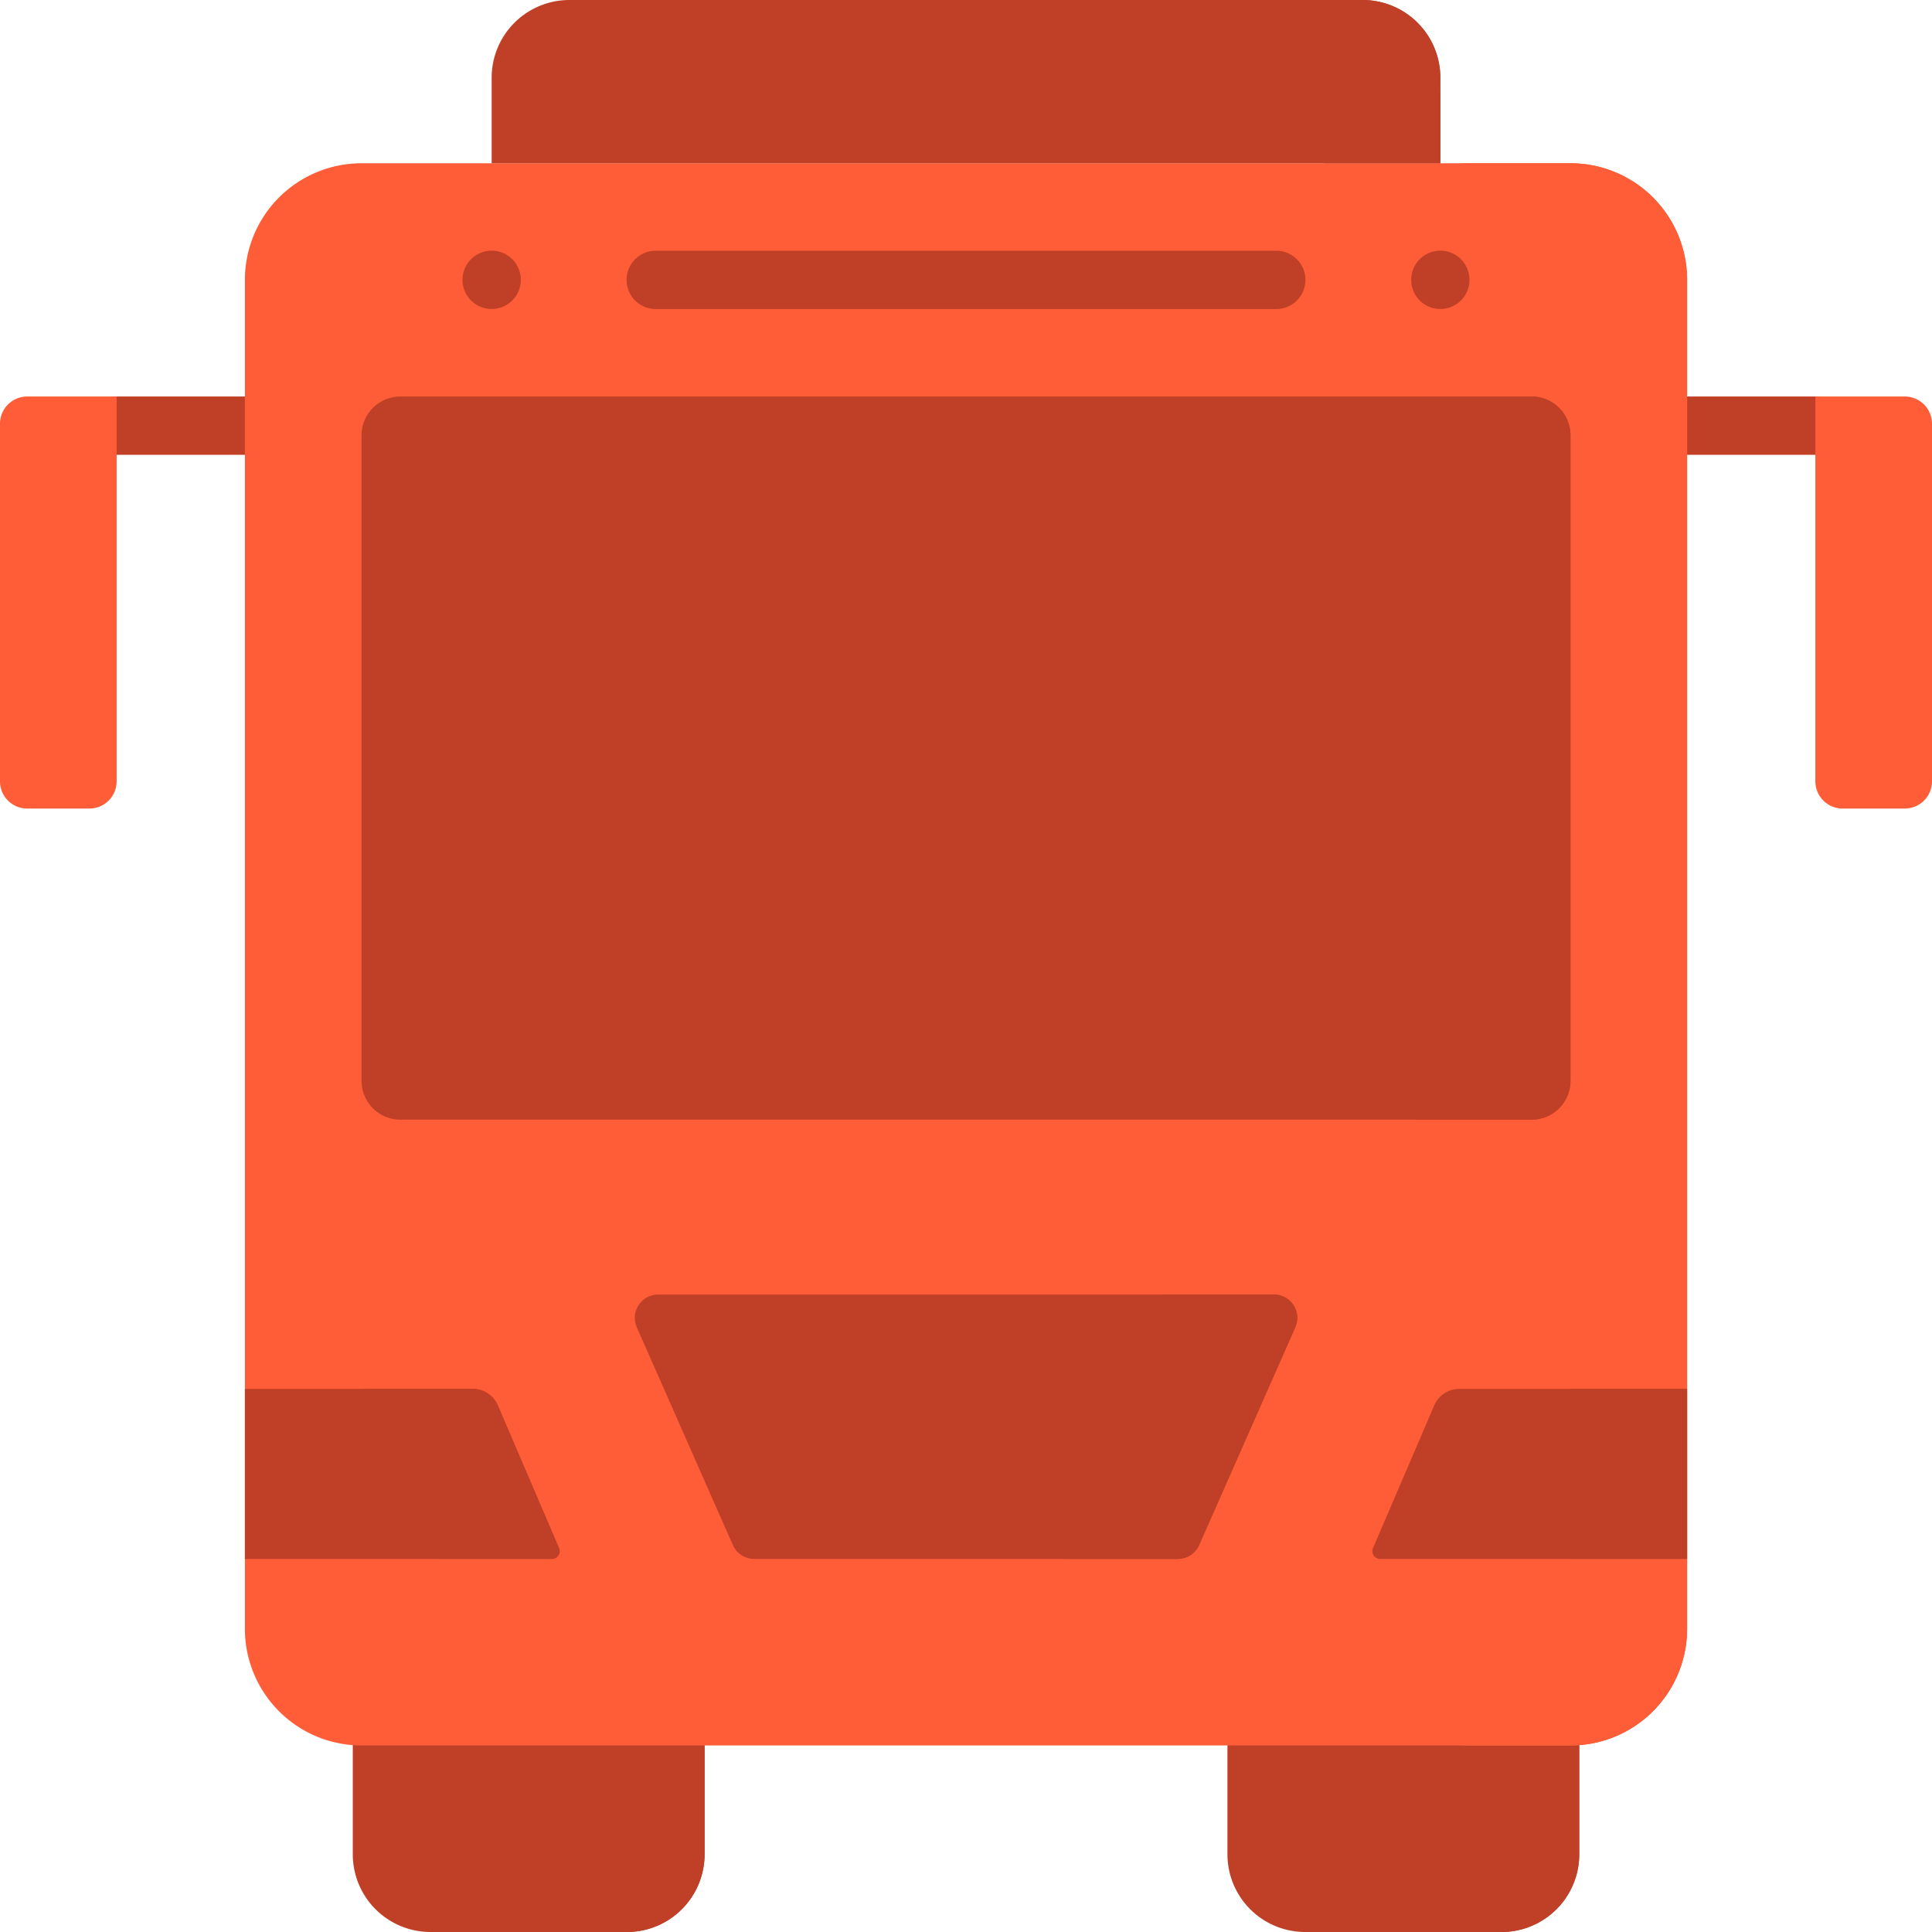
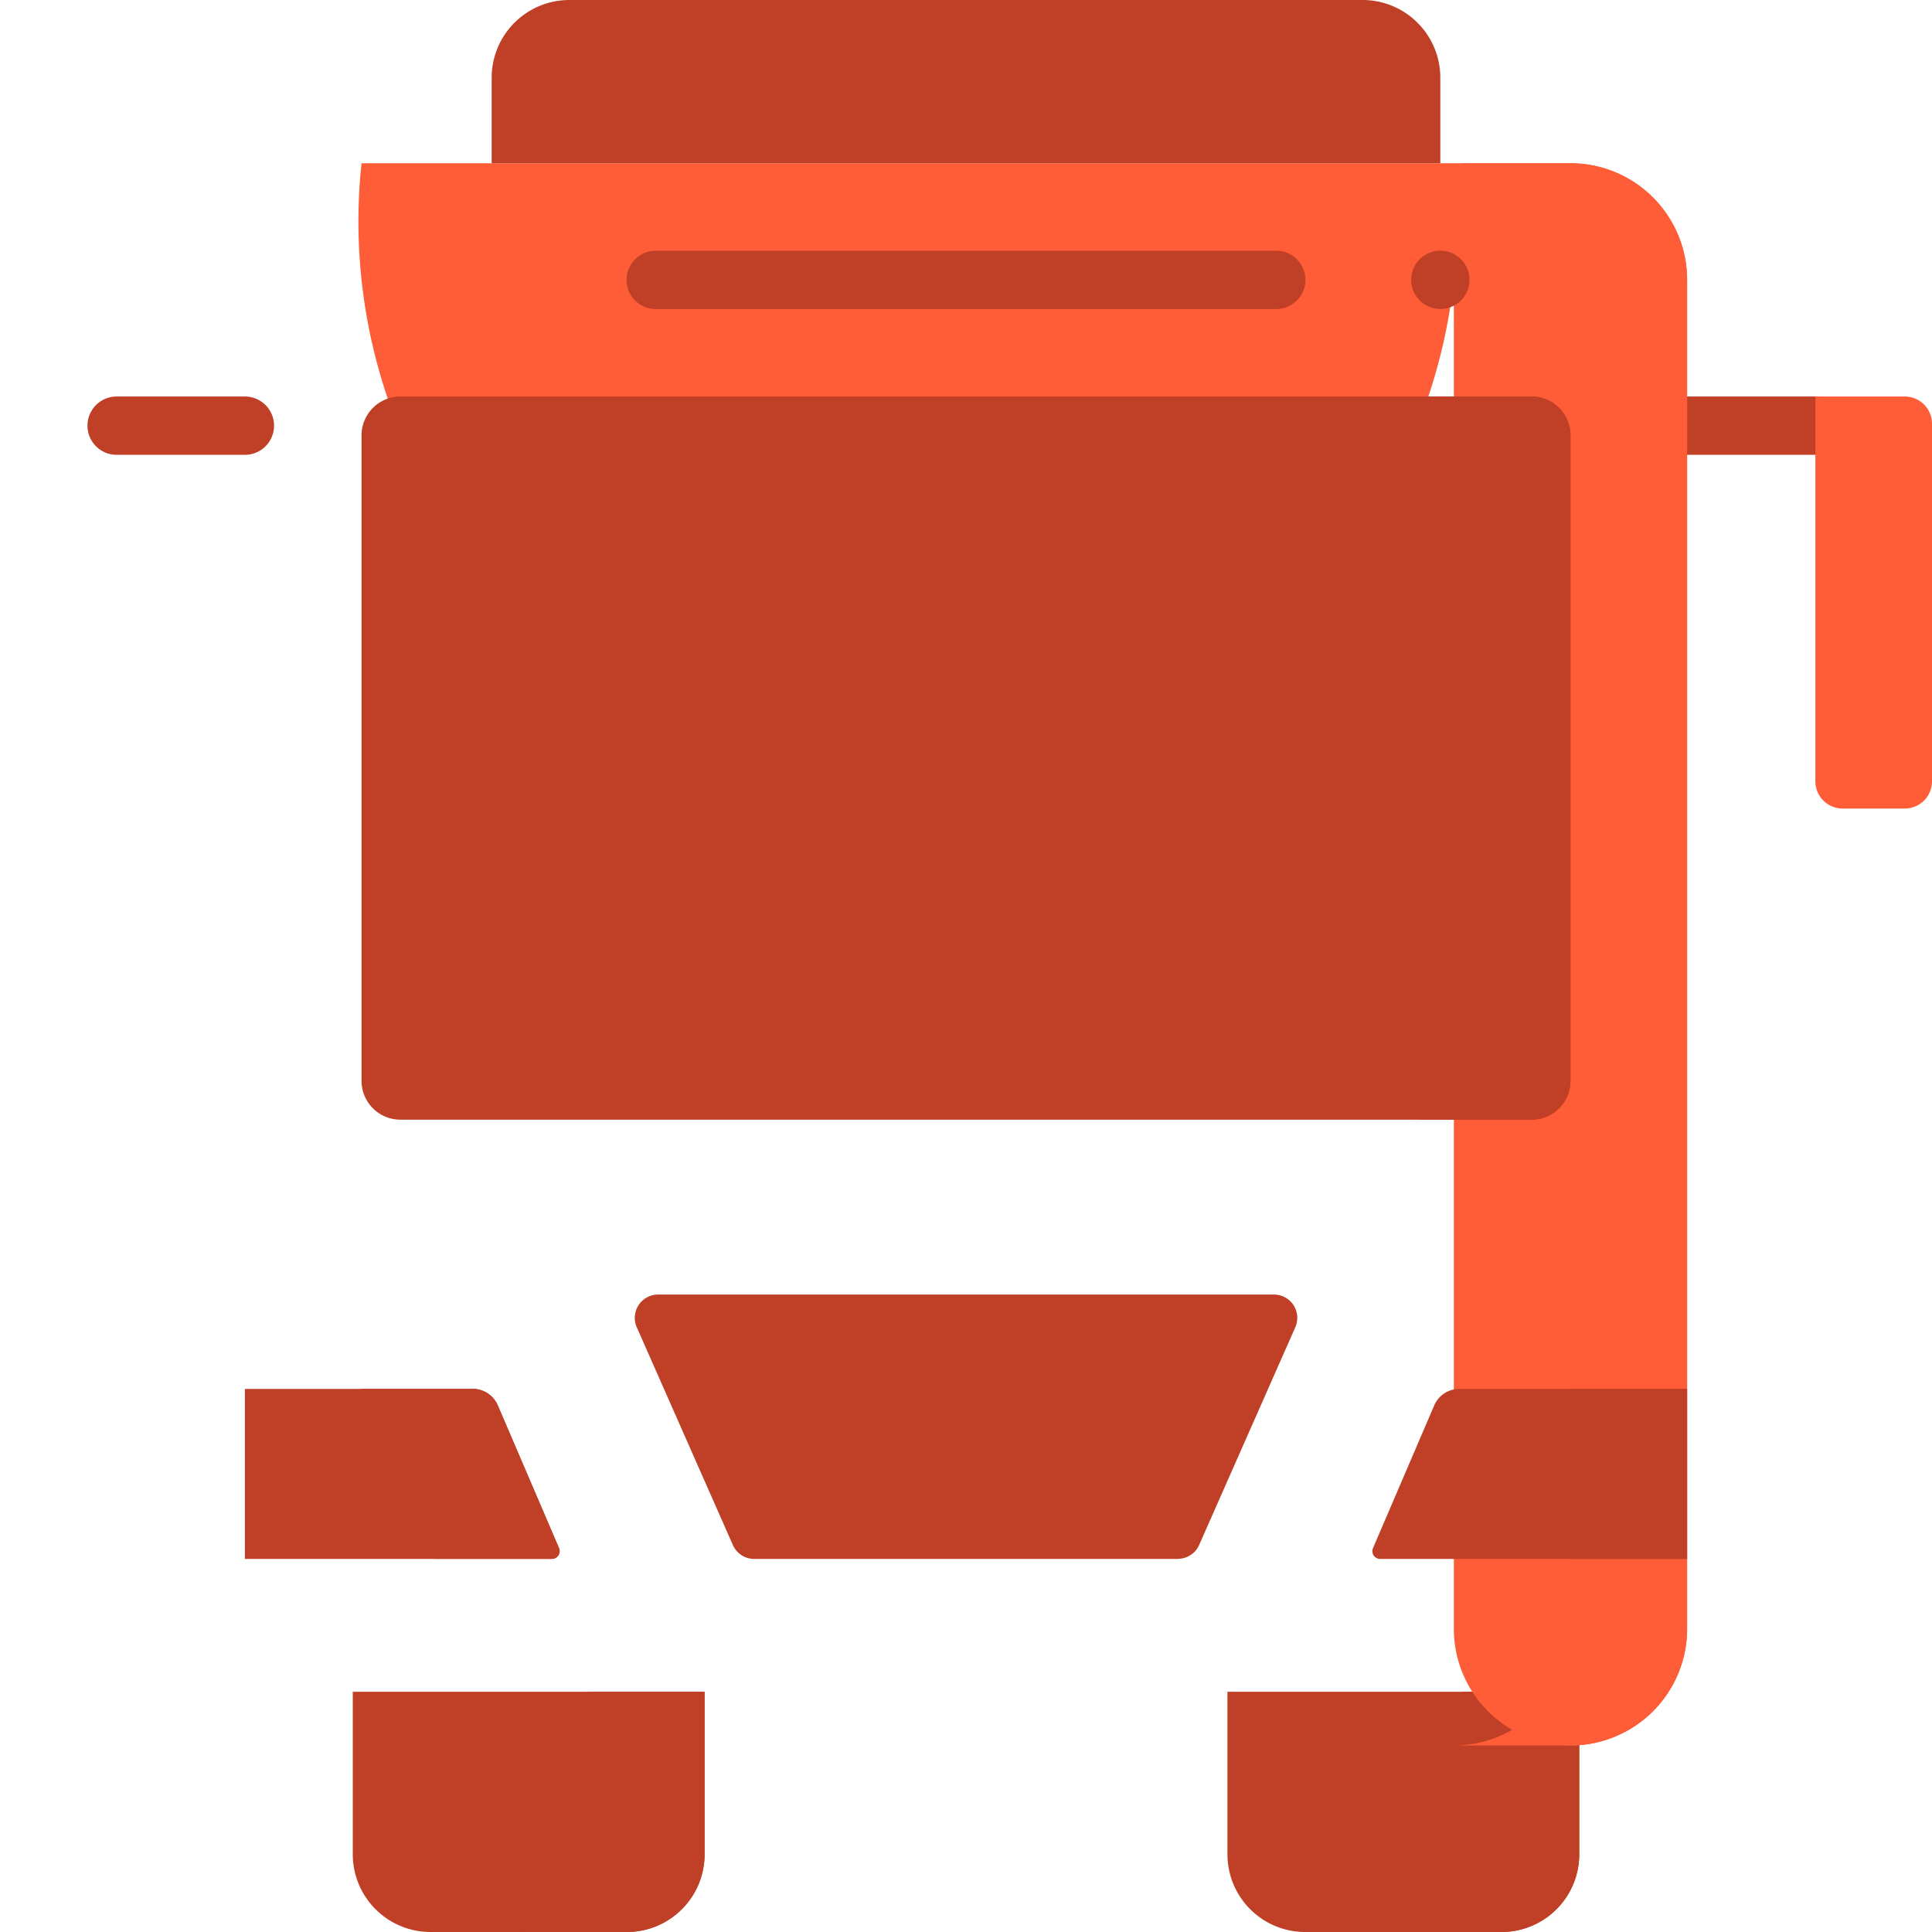
<svg xmlns="http://www.w3.org/2000/svg" id="bus" width="87" height="87" viewBox="0 0 87 87">
  <path id="Path_1" data-name="Path 1" d="M11.028,20.481H5.252a1.313,1.313,0,1,1,0-2.626h5.776a1.313,1.313,0,0,1,0,2.626Zm0,0" fill="#bf4026" />
-   <path id="Path_2" data-name="Path 2" d="M1.226,36.41h2.8a1.226,1.226,0,0,0,1.226-1.225V17.855H1.226A1.226,1.226,0,0,0,0,19.08V35.185A1.226,1.226,0,0,0,1.226,36.41Zm0,0" fill="#fe5d37" />
  <path id="Path_3" data-name="Path 3" d="M81.748,20.481H75.972a1.313,1.313,0,1,1,0-2.626h5.776a1.313,1.313,0,1,1,0,2.626Zm0,0" fill="#bf4026" />
  <path id="Path_4" data-name="Path 4" d="M85.774,36.41h-2.8a1.226,1.226,0,0,1-1.226-1.225V17.855h4.026A1.226,1.226,0,0,1,87,19.08V35.185a1.226,1.226,0,0,1-1.226,1.225Zm0,0" fill="#fe5d37" />
  <path id="Path_5" data-name="Path 5" d="M67.614,87H58.773a3.5,3.5,0,0,1-3.5-3.5V76.181H71.115V83.5a3.5,3.5,0,0,1-3.5,3.5Zm0,0" fill="#bf4026" />
  <path id="Path_6" data-name="Path 6" d="M65.863,76.181V83.5a3.5,3.5,0,0,1-3.5,3.5h5.252a3.5,3.5,0,0,0,3.5-3.5V76.181Zm0,0" fill="#bf4026" />
  <path id="Path_7" data-name="Path 7" d="M28.227,87H19.386a3.5,3.5,0,0,1-3.5-3.5V76.181H31.728V83.5a3.5,3.5,0,0,1-3.5,3.5Zm0,0" fill="#bf4026" />
  <path id="Path_8" data-name="Path 8" d="M26.478,76.181V83.5a3.5,3.5,0,0,1-3.5,3.5h5.25a3.5,3.5,0,0,0,3.5-3.5V76.181Zm0,0" fill="#bf4026" />
-   <path id="Path_9" data-name="Path 9" d="M70.72,78.6H16.28a5.253,5.253,0,0,1-5.252-5.252V12.6A5.252,5.252,0,0,1,16.28,7.352H70.72A5.252,5.252,0,0,1,75.972,12.6V73.346A5.253,5.253,0,0,1,70.72,78.6Zm0,0" fill="#fe5d37" />
+   <path id="Path_9" data-name="Path 9" d="M70.72,78.6a5.253,5.253,0,0,1-5.252-5.252V12.6A5.252,5.252,0,0,1,16.28,7.352H70.72A5.252,5.252,0,0,1,75.972,12.6V73.346A5.253,5.253,0,0,1,70.72,78.6Zm0,0" fill="#fe5d37" />
  <path id="Path_10" data-name="Path 10" d="M70.72,7.352H65.469A5.25,5.25,0,0,1,70.72,12.6V73.346A5.251,5.251,0,0,1,65.469,78.6H70.72a5.253,5.253,0,0,0,5.252-5.252V12.6A5.252,5.252,0,0,0,70.72,7.352Zm0,0" fill="#fe5d37" />
  <path id="Path_11" data-name="Path 11" d="M64.86,7.352H22.14V3.5a3.5,3.5,0,0,1,3.5-3.5H61.359a3.5,3.5,0,0,1,3.5,3.5Zm0,0" fill="#bf4026" />
-   <path id="Path_12" data-name="Path 12" d="M61.359,0H56.107a3.5,3.5,0,0,1,3.5,3.5V7.352H64.86V3.5a3.5,3.5,0,0,0-3.5-3.5Zm0,0" fill="#bf4026" />
  <path id="Path_13" data-name="Path 13" d="M68.97,50.42H18.03a1.75,1.75,0,0,1-1.75-1.751V19.606a1.75,1.75,0,0,1,1.75-1.751H68.97a1.75,1.75,0,0,1,1.75,1.751V48.669a1.75,1.75,0,0,1-1.75,1.751Zm0,0" fill="#bf4026" />
  <path id="Path_14" data-name="Path 14" d="M68.97,17.855H63.719a1.75,1.75,0,0,1,1.75,1.751V48.669a1.75,1.75,0,0,1-1.75,1.751H68.97a1.75,1.75,0,0,0,1.75-1.751V19.606a1.75,1.75,0,0,0-1.75-1.751Zm0,0" fill="#bf4026" />
  <path id="Path_15" data-name="Path 15" d="M66.173,12.6a1.313,1.313,0,1,1-1.313-1.312A1.314,1.314,0,0,1,66.173,12.6Zm0,0" fill="#bf4026" />
-   <path id="Path_16" data-name="Path 16" d="M23.453,12.6a1.313,1.313,0,1,1-1.313-1.312A1.314,1.314,0,0,1,23.453,12.6Zm0,0" fill="#bf4026" />
  <path id="Path_17" data-name="Path 17" d="M57.472,13.917H29.528a1.313,1.313,0,1,1,0-2.626H57.472a1.313,1.313,0,1,1,0,2.626Zm0,0" fill="#bf4026" />
  <path id="Path_18" data-name="Path 18" d="M53.043,70.2H33.957A1.049,1.049,0,0,1,33,69.57l-4.325-9.8a1.051,1.051,0,0,1,.961-1.475H57.367a1.05,1.05,0,0,1,.961,1.475L54,69.57a1.051,1.051,0,0,1-.961.626Zm0,0" fill="#bf4026" />
-   <path id="Path_19" data-name="Path 19" d="M57.367,58.3H52.115a1.051,1.051,0,0,1,.962,1.475l-4.324,9.8a1.053,1.053,0,0,1-.962.625h5.252A1.048,1.048,0,0,0,54,69.57l4.325-9.8a1.05,1.05,0,0,0-.961-1.475Zm0,0" fill="#bf4026" />
  <path id="Path_20" data-name="Path 20" d="M75.972,70.2H62.149a.349.349,0,0,1-.321-.488l2.757-6.426a1.226,1.226,0,0,1,1.127-.742h10.26Zm0,0" fill="#bf4026" />
  <rect id="Rectangle_1" data-name="Rectangle 1" width="5.252" height="7.656" transform="translate(70.72 62.54)" fill="#bf4026" />
  <path id="Path_21" data-name="Path 21" d="M11.028,70.2H24.851a.349.349,0,0,0,.321-.488l-2.757-6.426a1.226,1.226,0,0,0-1.127-.742H11.028Zm0,0" fill="#bf4026" />
  <path id="Path_22" data-name="Path 22" d="M25.172,69.708l-2.757-6.426a1.226,1.226,0,0,0-1.127-.742H16.036a1.225,1.225,0,0,1,1.127.742l2.759,6.426a.35.35,0,0,1-.323.488h5.252a.349.349,0,0,0,.321-.488Zm0,0" fill="#bf4026" />
  <path id="Path_23" data-name="Path 23" d="M49.58,65.56H37.42a1.313,1.313,0,1,1,0-2.626H49.58a1.313,1.313,0,1,1,0,2.626Zm0,0" fill="#bf4026" />
</svg>